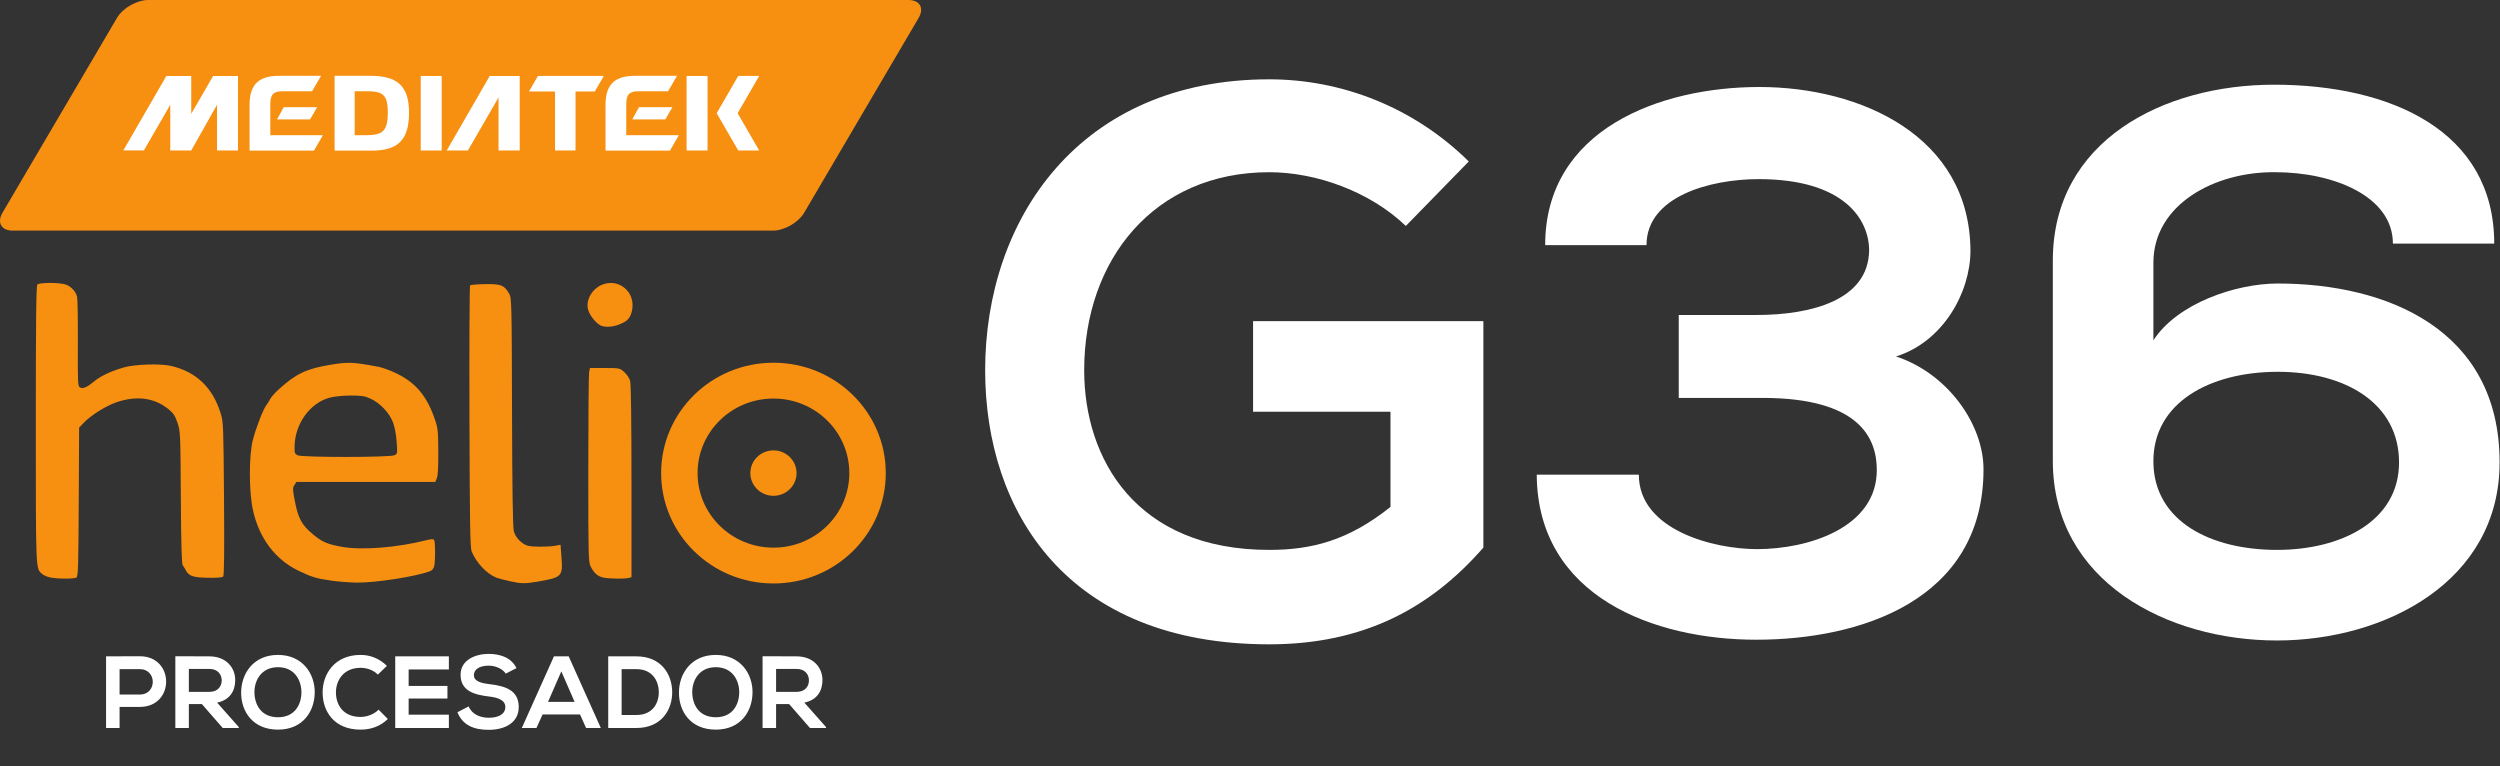
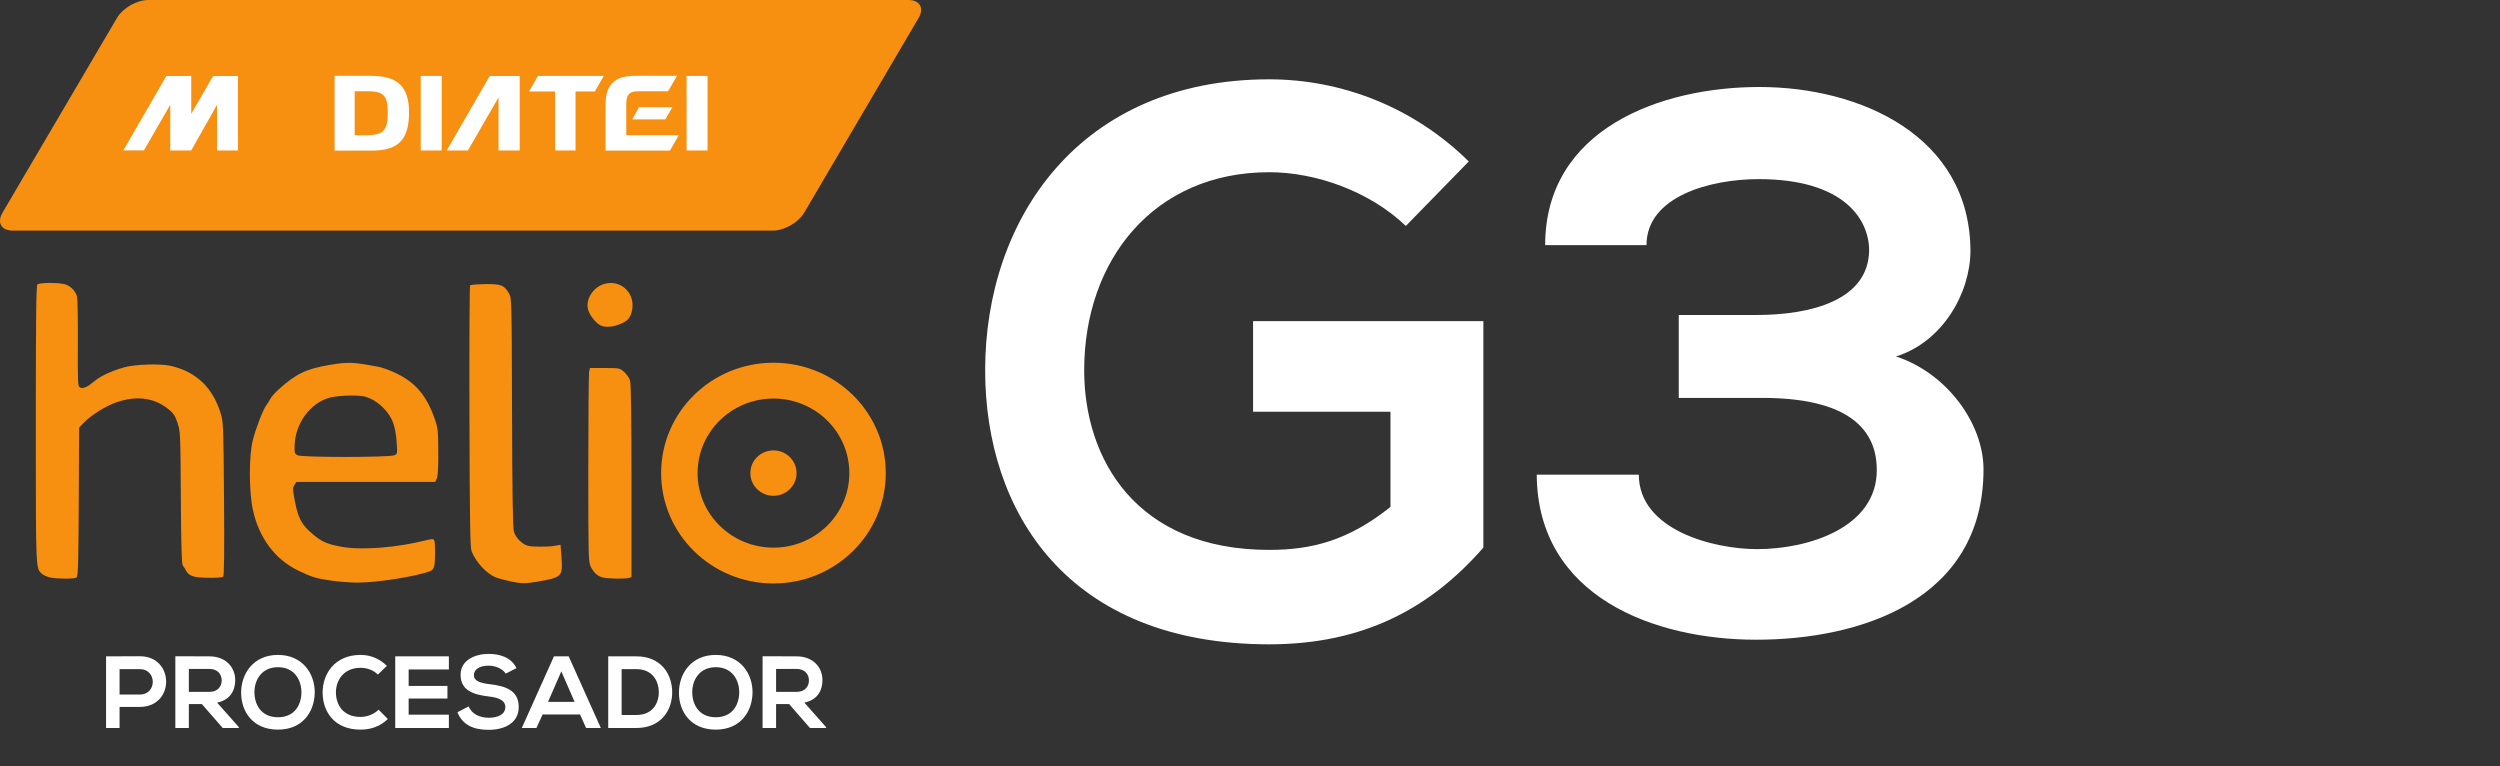
<svg xmlns="http://www.w3.org/2000/svg" width="1954" height="599" viewBox="0 0 1954 599" fill="none">
  <rect x="0" y="0" width="1954" height="599" fill="#333333" stroke="none" />
  <path d="M628.536 166.25C624.006 173.95 612.986 180.26 604.046 180.26H9.976C1.036 180.26 -2.574 173.96 1.956 166.25L91.426 14.01C95.956 6.3 106.966 0 115.916 0H709.986C718.926 0 722.536 6.31 718.006 14.01L628.546 166.25" fill="#F79011" />
  <path d="M536.646 117.61H553.016V59.37H536.646V117.61Z" fill="white" />
-   <path d="M576.566 88.56H576.526L576.566 88.43L593.376 59.37H577.006L560.196 88.43L560.296 88.56H560.196L577.006 117.61H593.376L576.566 88.56Z" fill="white" />
  <path d="M395.926 59.38H382.776L349.146 117.62H365.706L389.656 76.15V117.62H406.206V59.38H395.916" fill="white" />
-   <path d="M216.536 93.34H242.316L247.896 83.79H221.746L216.536 93.34Z" fill="white" />
-   <path d="M211.266 81.46H211.286C211.286 74.1 213.486 71.34 220.646 71.34H243.946L250.916 59.27H218.206C204.276 59.27 195.066 64.15 195.066 81.8V117.73H245.396L252.366 105.66H211.266V81.47" fill="white" />
  <path d="M494.206 93.34H519.986L525.566 83.79H499.416L494.206 93.34Z" fill="white" />
  <path d="M489.496 81.46H489.506C489.506 74.1 491.716 71.34 498.876 71.34H522.166L529.136 59.27H496.426C482.496 59.27 473.286 64.15 473.286 81.8V117.73H523.616L530.586 105.66H489.486V81.47" fill="white" />
  <path d="M413.436 71.49H433.806V117.61H449.836V71.49H464.916L471.906 59.37H420.446L413.446 71.49" fill="white" />
  <path d="M286.106 105.68H277.216V71.31H286.106C299.046 71.31 303.116 73.59 303.116 88.05C303.116 102.51 299.056 105.67 286.106 105.67V105.68ZM289.596 59.27H261.516V117.73H290.346C310.596 117.73 319.706 109.92 319.706 88.04C319.706 67.35 310.686 59.27 289.596 59.27Z" fill="white" />
  <path d="M328.846 117.61H345.216V59.37H328.846V117.61Z" fill="white" />
  <path d="M149.466 88.97V59.37L129.996 59.43L96.406 117.55H112.466L133.086 81.88V117.32L132.946 117.56H133.086V117.62H149.456L169.626 81.88V117.62H186.006V59.38L166.536 59.44L149.466 88.98" fill="white" />
  <path d="M1148 126.2L1098.8 176.6C1070.6 149.6 1028.6 134.6 992 134.6C902 134.6 847.4 203 847.4 289.4C847.4 358.4 887.6 429.8 992 429.8C1025 429.8 1053.8 422.6 1086.8 396.2V321.8H979.4V251H1159.4V428C1118 475.4 1065.8 503.6 992 503.6C834.2 503.6 770 399.8 770 289.4C770 171.2 843.8 62 992 62C1048.4 62 1104.8 83.6 1148 126.2Z" fill="white" />
  <path d="M1377.51 311H1312.11V246.2H1372.71C1415.31 246.2 1460.31 234.8 1460.91 195.8C1460.91 171.8 1441.71 140 1374.51 140C1337.31 140 1286.91 153.2 1286.91 191.6H1207.71C1207.71 101 1297.71 68 1375.11 68C1454.31 68 1539.51 106.4 1540.11 195.8C1540.11 228.8 1518.51 267.2 1481.91 278.6C1522.11 291.8 1550.31 331.4 1550.31 366.8C1550.31 469.4 1453.71 500 1372.71 500C1292.91 500 1201.71 466.4 1201.11 371H1280.91C1280.91 414.2 1339.11 429.2 1373.31 429.2C1413.51 429.2 1466.91 412.4 1466.91 367.4C1466.91 342.2 1453.11 311 1377.51 311Z" fill="white" />
-   <path d="M1683.09 205.4V203V266C1701.69 237.2 1747.29 221.6 1780.29 221.6C1864.89 221.6 1953.69 257 1953.69 361.4C1953.69 454.4 1864.29 500.6 1779.69 500.6C1693.89 500.6 1604.49 454.4 1604.49 360.2V203.6C1604.49 110 1690.89 66.2 1777.29 66.2C1868.49 66.2 1949.49 102.2 1949.49 190.4H1870.29C1870.29 153.2 1823.49 134.6 1778.49 134.6C1731.09 134 1683.09 159.8 1683.09 205.4ZM1779.69 429.8C1829.49 429.8 1875.09 407.6 1875.09 361.4C1875.09 315.2 1833.09 290.6 1780.29 290.6C1727.49 290.6 1682.49 314.6 1683.09 361.4C1683.69 407.6 1728.09 429.8 1779.69 429.8Z" fill="white" />
  <path d="M622.59 369.77C622.59 379.57 614.5 387.52 604.53 387.52C594.56 387.52 586.47 379.57 586.47 369.77C586.47 359.97 594.56 352.02 604.53 352.02C614.5 352.02 622.59 359.97 622.59 369.77Z" fill="#F79011" />
  <path d="M604.53 283.5C556.04 283.5 516.74 322.12 516.74 369.77C516.74 417.42 556.05 456.04 604.53 456.04C653.02 456.04 692.32 417.42 692.32 369.77C692.32 322.12 653.01 283.5 604.53 283.5ZM604.53 311.5C637.28 311.5 663.83 337.59 663.83 369.77C663.83 401.95 637.28 428.04 604.53 428.04C571.78 428.04 545.23 401.95 545.23 369.77C545.23 337.59 571.78 311.5 604.53 311.5Z" fill="#F79011" />
  <path d="M398.93 454.36C394.43 453.38 389.47 452.08 387.91 451.47C380.46 448.58 372.03 439.59 368.62 430.9C367.47 427.97 367.16 408.83 366.92 325.59C366.76 269.64 367 223.49 367.45 223.04C367.9 222.59 373.27 222.16 379.38 222.08C391.8 221.94 394 222.81 397.9 229.43C399.9 232.82 399.95 234.98 400.2 321.93C400.38 384.29 400.8 412.26 401.62 415.32C402.9 420.12 407.88 425.26 412.5 426.54C416.09 427.54 428.38 427.55 433.87 426.56L438.12 425.8L438.86 435.74C439.97 450.51 439.14 451.36 420.44 454.55C410.35 456.27 407.45 456.25 398.91 454.38L398.93 454.36ZM259.26 453.86C247.22 452.15 243.55 451.04 232.98 445.91C214.87 437.13 202.29 420.19 197.62 398.28C194.53 383.79 194.52 356.12 197.62 343.93C199.98 334.61 205.89 319.42 208.28 316.53C209.08 315.56 210.38 313.49 211.16 311.92C211.94 310.36 214.99 306.9 217.94 304.25C231.43 292.07 239.42 288.26 258 285.15C272.13 282.78 275.98 282.94 296.12 286.77C299.22 287.36 305.63 289.75 310.38 292.1C325.13 299.37 333.64 309.63 339.83 327.57C342.27 334.63 342.49 336.68 342.57 353.15C342.63 365.25 342.26 371.97 341.41 373.87L340.16 376.68H231.69L230.12 379.07C228.73 381.2 228.72 382.35 230.05 389.56C232.9 405.05 235.45 409.96 244.59 417.61C251.76 423.61 255.73 425.33 267.27 427.41C282.69 430.19 310.11 428.06 332.94 422.29C337.16 421.22 338.75 421.16 339.32 422.05C340.25 423.51 340.34 437.65 339.45 442.12C339 444.38 337.96 445.72 336.12 446.43C325.37 450.57 293.76 455.52 279.09 455.36C273.54 455.3 264.62 454.63 259.27 453.87L259.26 453.86ZM308.25 355.84C310.64 354.75 310.67 354.54 310.02 345.28C309.62 339.55 308.49 333.57 307.16 330.1C304.34 322.73 297.22 315.15 289.95 311.77C285.12 309.53 282.89 309.15 274.24 309.15C268.31 309.15 261.56 309.81 257.87 310.77C242.62 314.71 230.76 330.8 230.27 348.21C230.11 354.05 230.3 354.67 232.65 355.87C235.99 357.57 304.51 357.55 308.25 355.84ZM38.8 451.24C36.58 450.72 33.89 449.51 32.83 448.55C27.88 444.07 28 447.05 28 331.73C28 248.99 28.29 223.31 29.23 222.37C30.96 220.64 47.65 220.77 51.83 222.55C55.98 224.32 59.23 227.93 60.24 231.89C60.67 233.58 60.95 250.02 60.86 268.42C60.71 300.03 60.81 301.94 62.6 302.9C64.77 304.06 68.25 302.58 73.26 298.36C78.51 293.94 86.89 289.98 97.03 287.11C105.59 284.69 125.6 284.09 133.72 286.01C153.48 290.67 166.24 302.89 172.5 323.15C174.56 329.81 174.67 332.69 175.09 389.83C175.4 432.5 175.21 449.87 174.4 450.67C173.69 451.38 169.21 451.72 162.29 451.58C150.67 451.35 147.54 450.24 145.12 445.49C144.54 444.34 143.52 442.75 142.86 441.96C141.99 440.92 141.58 426.33 141.35 388.9C141.04 338.57 140.98 337.11 138.74 330.49C136.9 325.03 135.55 322.97 131.88 319.96C120.77 310.86 106.88 308.98 90.93 314.44C82.85 317.2 71.14 324.53 65.64 330.26L61.84 334.23L61.55 392.33C61.3 442.65 61.06 450.56 59.73 451.4C57.81 452.61 44.21 452.51 38.8 451.25V451.24ZM471.28 451.38C467.1 450.39 464.26 447.88 461.75 442.96C459.9 439.34 459.81 435.79 459.81 366.6C459.81 326.69 460.1 292.6 460.45 290.84L461.09 287.64H472.69C484.19 287.64 484.33 287.67 487.89 290.79C489.91 292.56 491.94 295.59 492.52 297.7C493.18 300.09 493.56 328.64 493.57 376.29V451.12L491.27 451.74C488.12 452.58 475.4 452.35 471.27 451.38H471.28ZM470.49 254.83C466.76 253.75 461.03 246.98 459.67 242.06C457.44 233.98 463.59 224.36 472.6 221.85C484.82 218.44 495.98 228.45 494.23 241.24C493.48 246.69 491.33 249.6 488.92 251.16C482.47 254.98 475.85 256.3 470.49 254.83Z" fill="#F79011" />
  <path d="M93.464 523V542.84H109.304C122.824 542.84 122.744 523 109.304 523H93.464ZM109.304 512.92C136.664 512.92 136.744 552.52 109.304 552.52H93.464V569H82.904V513C91.704 513 100.504 512.92 109.304 512.92ZM186.647 568.28V569H174.087L157.767 550.28H147.607V569H137.047V512.92C145.927 512.92 154.807 513 163.687 513C176.887 513.08 183.847 521.88 183.847 531.56C183.847 539.24 180.327 547 169.687 549.16L186.647 568.28ZM163.687 522.84H147.607V540.76H163.687C170.407 540.76 173.287 536.28 173.287 531.8C173.287 527.32 170.327 522.84 163.687 522.84ZM217.271 511.88C236.551 511.88 246.151 526.68 245.991 541.32C245.831 555.8 236.951 570.28 217.271 570.28C197.591 570.28 188.471 556.12 188.471 541.4C188.471 526.68 197.911 511.88 217.271 511.88ZM217.271 521.48C204.071 521.48 198.631 532.12 198.871 541.56C199.111 550.76 204.071 560.6 217.271 560.6C230.471 560.6 235.431 550.68 235.591 541.48C235.751 532.04 230.471 521.48 217.271 521.48ZM295.924 554.68L303.124 561.96C297.364 567.64 289.924 570.28 281.844 570.28C261.044 570.28 252.244 555.96 252.164 541.4C252.084 526.76 261.604 511.88 281.844 511.88C289.444 511.88 296.644 514.76 302.404 520.44L295.364 527.24C291.684 523.64 286.724 521.96 281.844 521.96C268.324 521.96 262.484 532.04 262.564 541.4C262.644 550.68 268.004 560.36 281.844 560.36C286.724 560.36 292.244 558.36 295.924 554.68ZM350.836 558.6V569H308.916C308.916 550.36 308.916 531.64 308.916 513H350.836V523.24H319.396V536.12H349.716V545.96H319.396V558.6H350.836ZM403.677 522.2L395.277 526.52C393.357 523.32 388.077 520.28 381.997 520.28C374.157 520.28 370.397 523.56 370.397 527.72C370.397 532.6 376.157 533.96 382.877 534.76C394.557 536.2 405.437 539.24 405.437 552.6C405.437 565.08 394.397 570.44 381.917 570.44C370.477 570.44 361.677 566.92 357.517 556.68L366.317 552.12C368.797 558.28 375.277 561 382.077 561C388.717 561 394.957 558.68 394.957 552.6C394.957 547.32 389.437 545.16 381.997 544.36C370.557 543 359.997 539.96 359.997 527.4C359.997 515.88 371.357 511.16 381.677 511.08C390.397 511.08 399.437 513.56 403.677 522.2ZM458.088 569L453.368 558.44H424.088L419.288 569H407.847L432.968 513H444.488L469.608 569H458.088ZM449.128 548.6L438.728 524.76L428.328 548.6H449.128ZM497.388 513C516.588 513 525.148 526.68 525.388 540.52C525.628 554.68 516.988 569 497.388 569C490.508 569 482.268 569 475.388 569V513C482.268 513 490.508 513 497.388 513ZM485.868 523V558.84H497.388C510.108 558.84 515.148 549.56 514.908 540.44C514.668 531.72 509.548 523 497.388 523H485.868ZM559.459 511.88C578.739 511.88 588.339 526.68 588.179 541.32C588.019 555.8 579.139 570.28 559.459 570.28C539.779 570.28 530.659 556.12 530.659 541.4C530.659 526.68 540.099 511.88 559.459 511.88ZM559.459 521.48C546.259 521.48 540.819 532.12 541.059 541.56C541.299 550.76 546.259 560.6 559.459 560.6C572.659 560.6 577.619 550.68 577.779 541.48C577.939 532.04 572.659 521.48 559.459 521.48ZM645.631 568.28V569H633.071L616.751 550.28H606.591V569H596.031V512.92C604.911 512.92 613.791 513 622.671 513C635.871 513.08 642.831 521.88 642.831 531.56C642.831 539.24 639.311 547 628.671 549.16L645.631 568.28ZM622.671 522.84H606.591V540.76H622.671C629.391 540.76 632.271 536.28 632.271 531.8C632.271 527.32 629.311 522.84 622.671 522.84Z" fill="white" />
</svg>